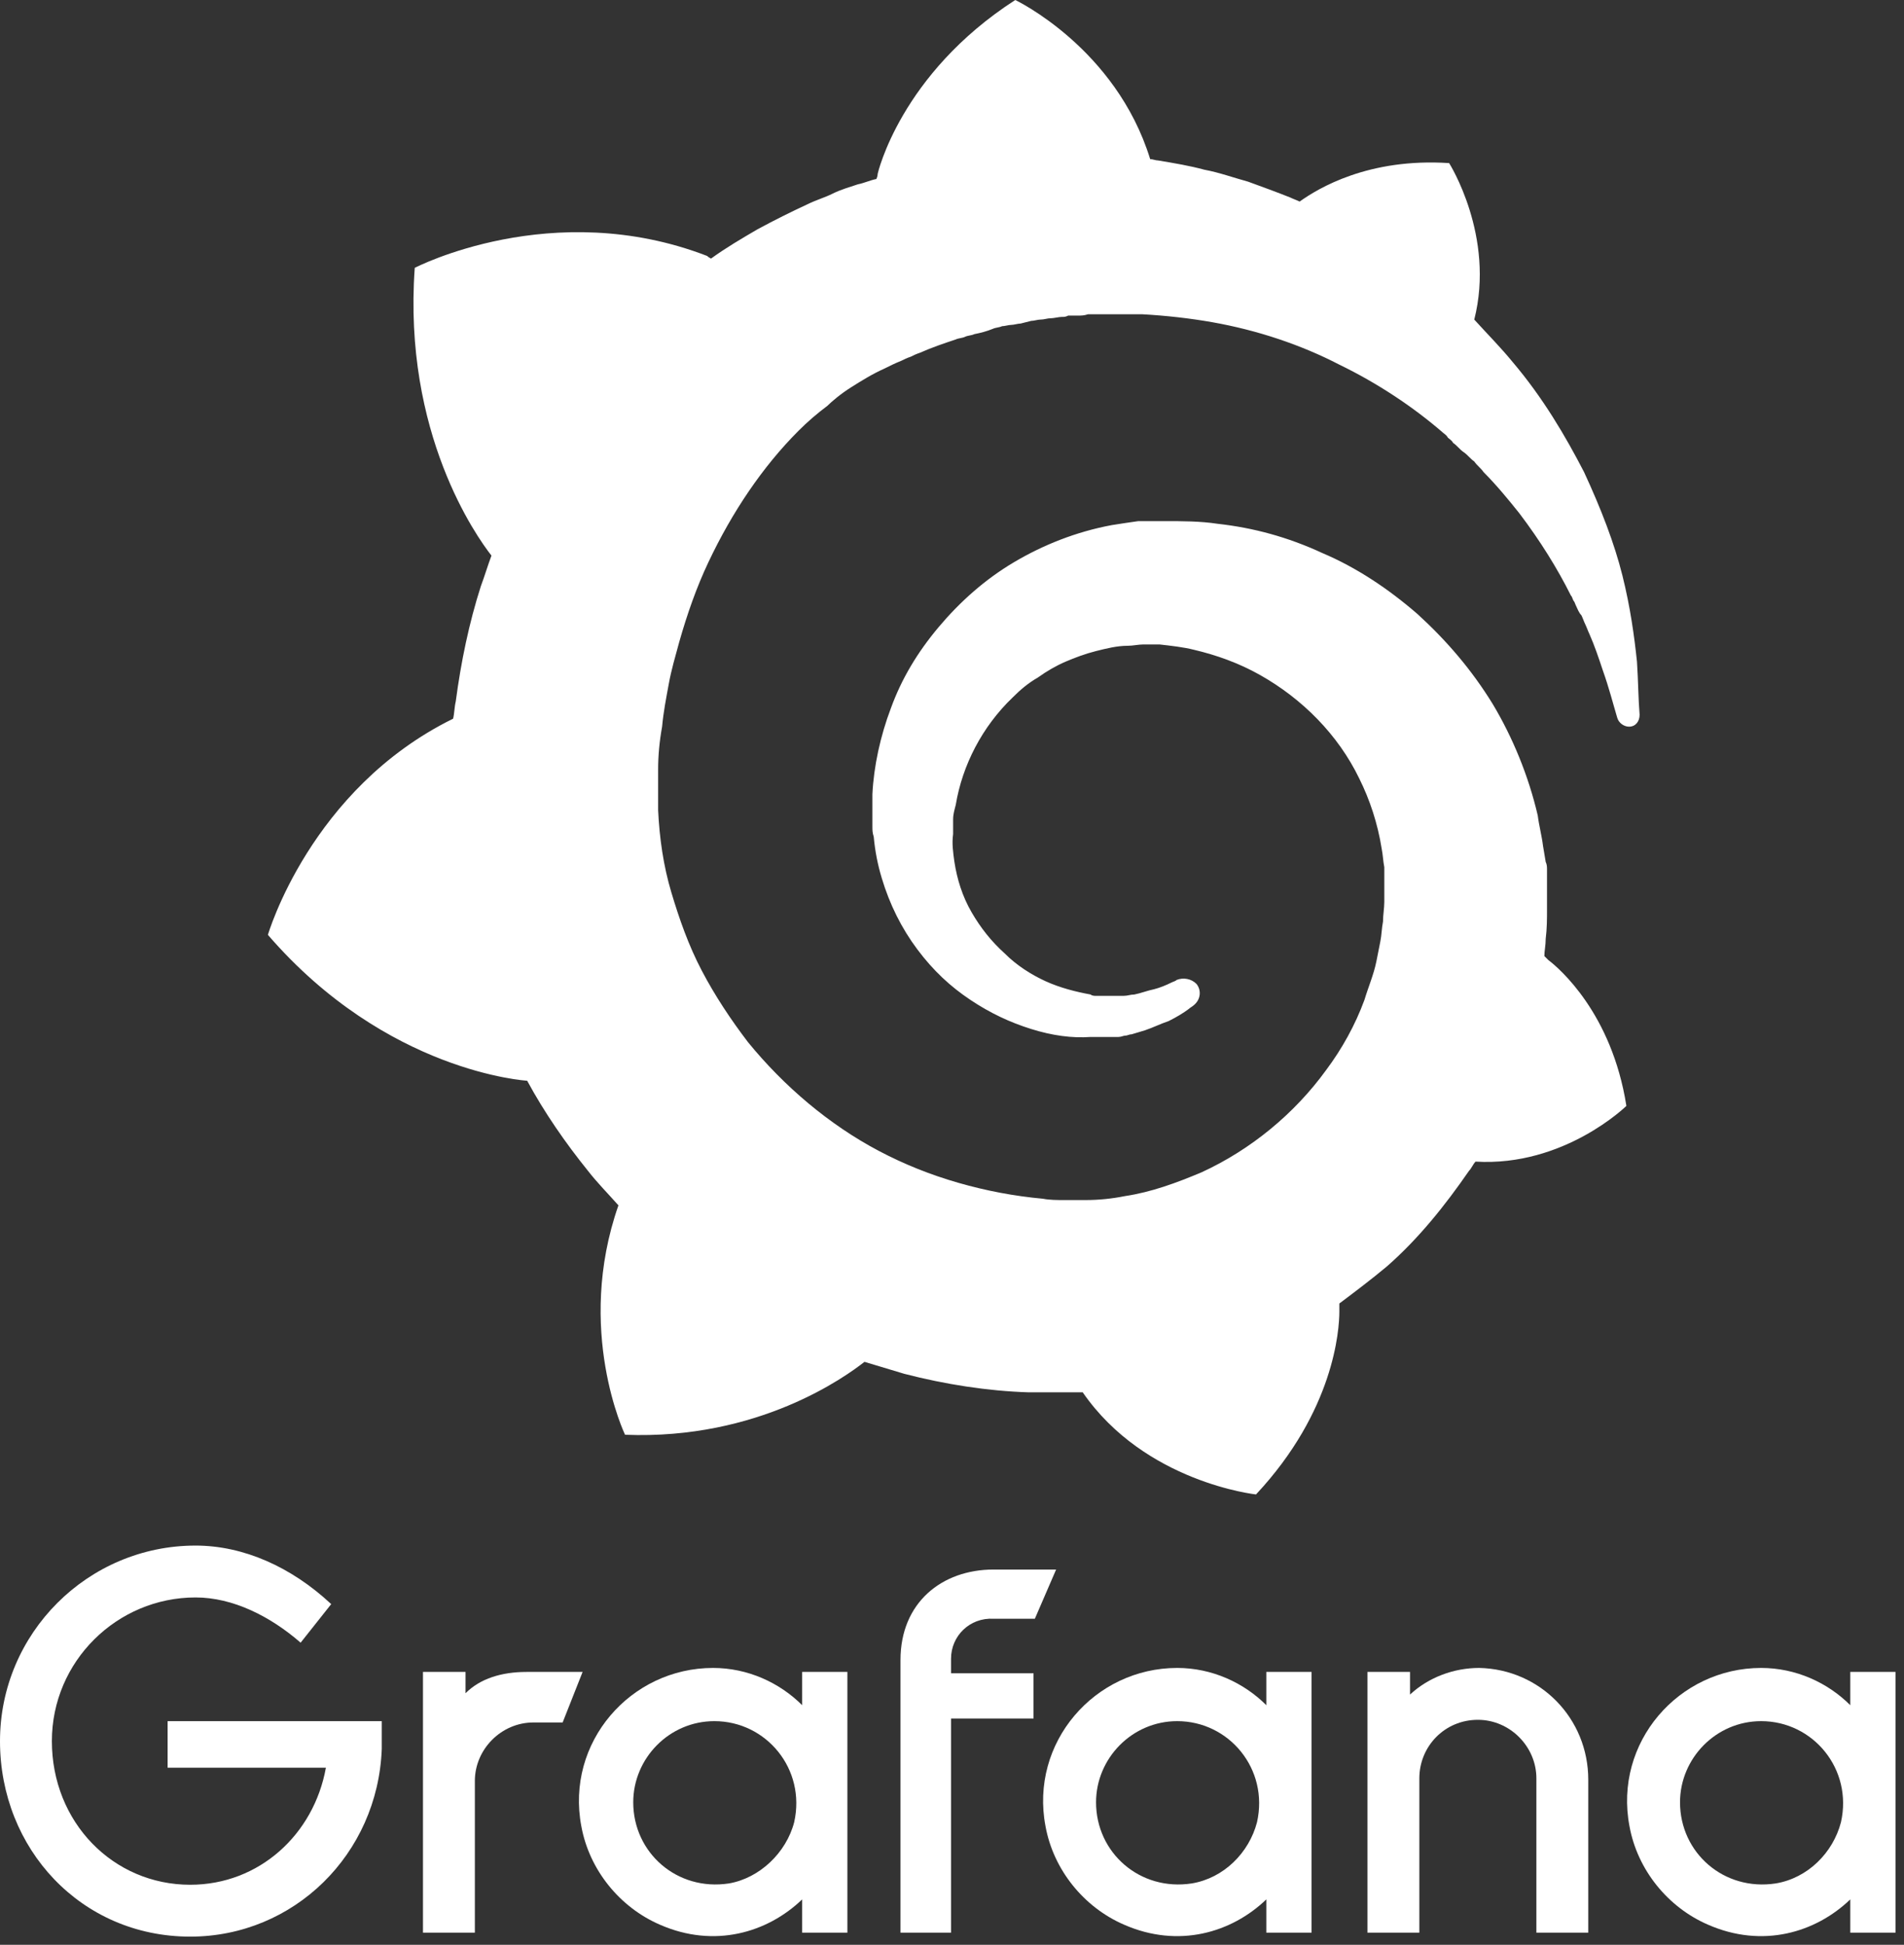
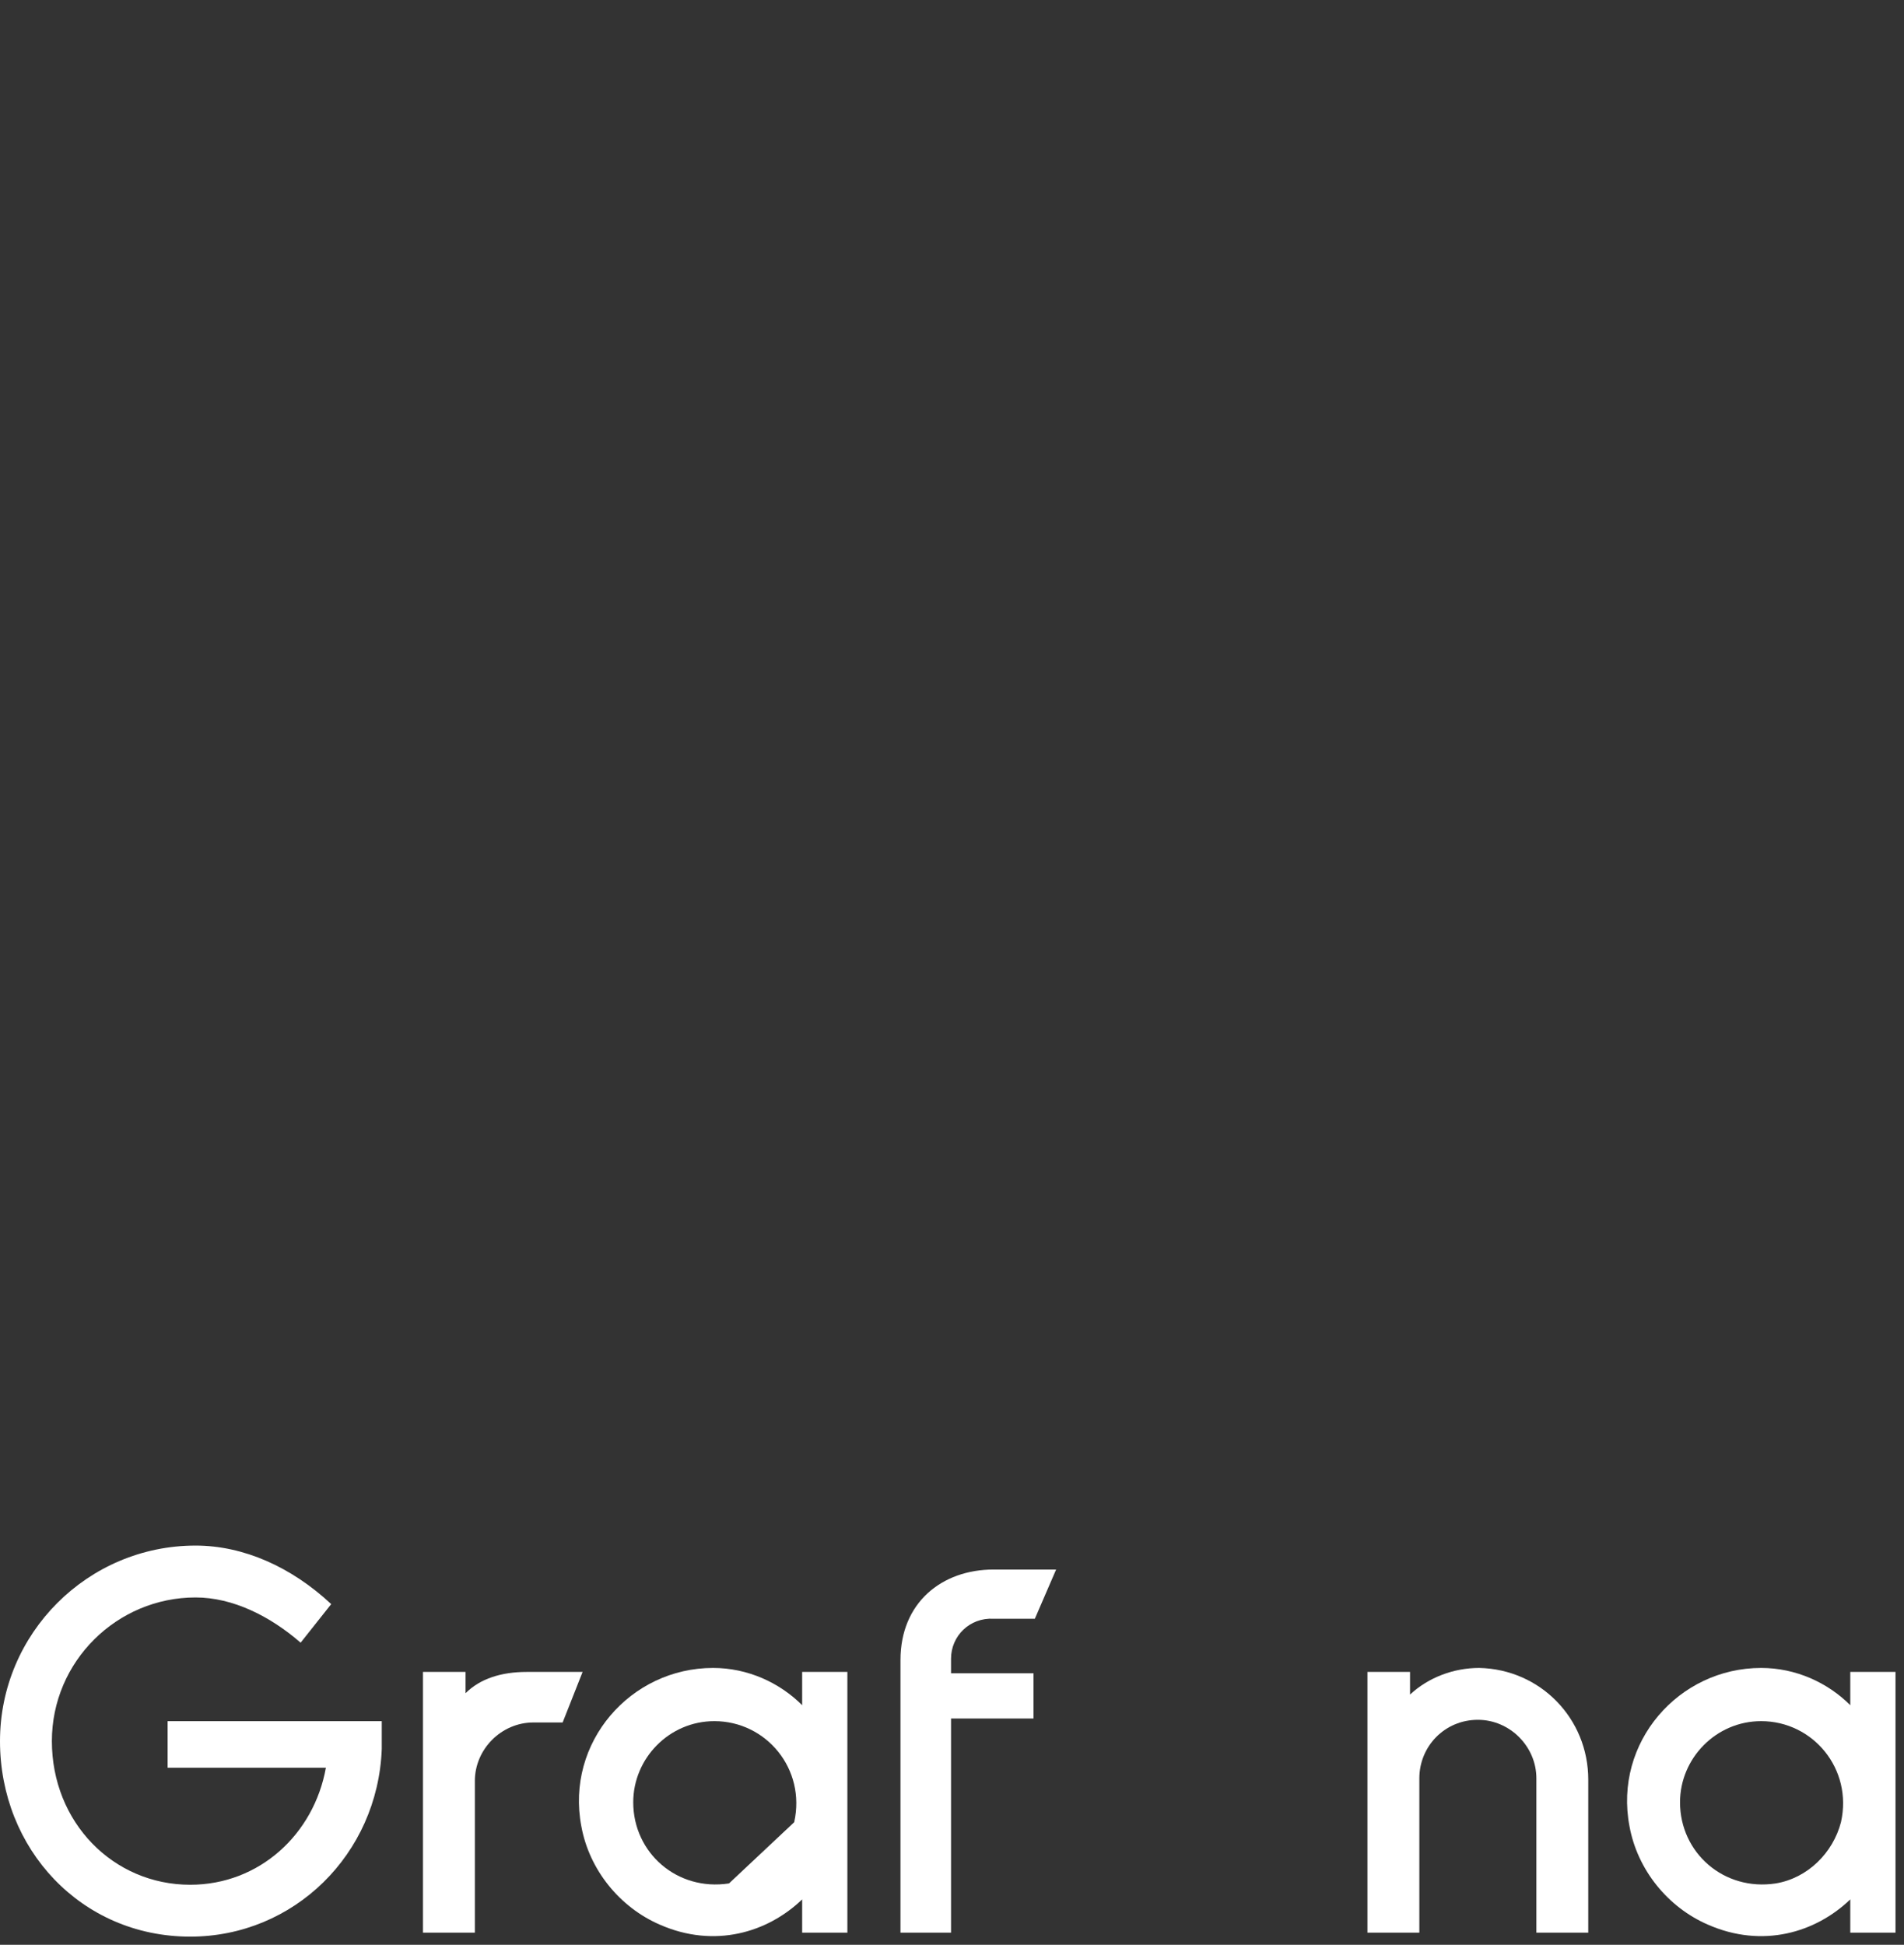
<svg xmlns="http://www.w3.org/2000/svg" width="93" height="95" viewBox="0 0 93 95" fill="none">
  <rect x="0" y="0" width="93" height="95" fill="#333333" stroke="none" />
  <path d="M18.647 85.439C18.452 90.572 14.359 94.6 9.291 94.6C3.963 94.6 0 90.312 0 85.049C0 79.786 4.288 75.498 9.551 75.498C11.89 75.498 14.229 76.538 16.178 78.357L14.684 80.241C13.189 78.942 11.37 78.032 9.551 78.032C5.718 78.032 2.534 81.151 2.534 85.049C2.534 89.012 5.523 92.066 9.291 92.066C12.67 92.066 15.334 89.597 15.918 86.349H8.187V84.074H18.647V85.439Z" fill="white" />
  <path d="M27.482 84.139H26.053C24.494 84.139 23.194 85.439 23.194 86.998V94.405H20.66V81.67H22.739V82.71C23.454 81.995 24.494 81.67 25.728 81.67H28.457L27.482 84.139Z" fill="white" />
-   <path d="M41.39 94.405H39.181V92.781C37.492 94.405 34.893 95.185 32.229 94.015C30.28 93.171 28.785 91.351 28.395 89.207C27.616 85.114 30.799 81.475 34.828 81.475C36.517 81.475 38.076 82.19 39.181 83.295V81.67H41.39V94.405ZM38.791 89.012C39.376 86.413 37.427 84.074 34.893 84.074C32.684 84.074 30.93 85.894 30.93 88.038C30.93 90.507 33.074 92.391 35.608 92.001C37.102 91.741 38.401 90.507 38.791 89.012Z" fill="white" />
+   <path d="M41.39 94.405H39.181V92.781C37.492 94.405 34.893 95.185 32.229 94.015C30.28 93.171 28.785 91.351 28.395 89.207C27.616 85.114 30.799 81.475 34.828 81.475C36.517 81.475 38.076 82.19 39.181 83.295V81.67H41.39V94.405ZM38.791 89.012C39.376 86.413 37.427 84.074 34.893 84.074C32.684 84.074 30.93 85.894 30.93 88.038C30.93 90.507 33.074 92.391 35.608 92.001Z" fill="white" />
  <path d="M46.453 81.021V81.736H50.482V83.945H46.453V94.405H43.984V81.086C43.984 78.292 45.998 76.668 48.532 76.668H51.586L50.547 79.072H48.532C47.363 79.007 46.453 79.916 46.453 81.021Z" fill="white" />
-   <path d="M63.997 94.405H61.853V92.781C60.164 94.405 57.565 95.185 54.901 94.015C52.952 93.171 51.457 91.351 51.067 89.207C50.288 85.114 53.471 81.475 57.5 81.475C59.189 81.475 60.748 82.19 61.853 83.295V81.67H64.062V94.405H63.997ZM61.398 89.012C61.983 86.413 60.034 84.074 57.5 84.074C55.291 84.074 53.536 85.894 53.536 88.038C53.536 90.507 55.681 92.391 58.214 92.001C59.774 91.741 61.008 90.507 61.398 89.012Z" fill="white" />
  <path d="M77.578 86.933V94.405H75.044V86.868C75.044 85.309 73.745 84.009 72.186 84.009C70.561 84.009 69.327 85.309 69.327 86.868V94.405H66.793V81.67H68.872V82.775C69.782 81.93 71.016 81.475 72.251 81.475C75.239 81.54 77.578 83.944 77.578 86.933Z" fill="white" />
  <path d="M92.52 94.405H90.376V92.781C88.687 94.405 86.088 95.185 83.424 94.015C81.475 93.171 79.981 91.351 79.591 89.207C78.811 85.114 81.995 81.475 86.023 81.475C87.712 81.475 89.272 82.19 90.376 83.295V81.67H92.585V94.405H92.52ZM89.921 89.012C90.506 86.413 88.557 84.074 86.023 84.074C83.814 84.074 82.06 85.894 82.06 88.038C82.06 90.507 84.204 92.391 86.738 92.001C88.297 91.741 89.532 90.507 89.921 89.012Z" fill="white" />
-   <path d="M79.957 32.322C79.828 31.091 79.634 29.666 79.246 28.112C78.858 26.557 78.212 24.873 77.372 23.059C76.468 21.311 75.369 19.432 73.883 17.683C73.302 16.971 72.656 16.323 72.01 15.611C73.043 11.53 70.782 7.967 70.782 7.967C66.841 7.708 64.386 9.198 63.481 9.846C63.352 9.781 63.158 9.716 63.029 9.651C62.383 9.392 61.672 9.133 60.962 8.874C60.251 8.68 59.54 8.421 58.829 8.291C58.119 8.097 57.343 7.967 56.568 7.838C56.439 7.838 56.31 7.773 56.18 7.773C54.501 2.332 49.59 0 49.59 0C43.969 3.627 42.871 8.485 42.871 8.485C42.871 8.485 42.871 8.615 42.806 8.744C42.483 8.809 42.225 8.939 41.902 9.004C41.514 9.133 41.062 9.263 40.674 9.457C40.286 9.651 39.834 9.781 39.447 9.975C38.607 10.364 37.831 10.752 36.991 11.206C36.216 11.659 35.441 12.113 34.73 12.631C34.601 12.566 34.536 12.501 34.536 12.501C26.977 9.587 20.258 13.084 20.258 13.084C19.676 21.181 23.294 26.233 24.005 27.14C23.811 27.658 23.682 28.112 23.488 28.63C22.907 30.444 22.519 32.322 22.261 34.265C22.196 34.524 22.196 34.848 22.131 35.107C15.153 38.54 13.086 45.666 13.086 45.666C18.901 52.402 25.749 52.791 25.749 52.791C26.589 54.345 27.623 55.835 28.721 57.195C29.174 57.778 29.691 58.296 30.207 58.879C28.075 64.968 30.53 70.085 30.53 70.085C37.056 70.344 41.32 67.235 42.225 66.523C42.871 66.717 43.517 66.911 44.163 67.106C46.166 67.624 48.233 67.948 50.236 68.012C50.753 68.012 51.27 68.012 51.787 68.012H52.045H52.239H52.562H52.885C55.922 72.417 61.349 73 61.349 73C65.161 68.919 65.42 64.968 65.42 64.061C65.42 64.061 65.42 64.061 65.42 63.996C65.42 63.932 65.42 63.867 65.42 63.867C65.42 63.802 65.42 63.737 65.42 63.673C66.195 63.09 66.97 62.507 67.746 61.859C69.296 60.499 70.588 58.879 71.751 57.195C71.88 57.066 71.945 56.871 72.074 56.742C76.403 57.001 79.44 54.021 79.44 54.021C78.729 49.487 76.145 47.285 75.628 46.896C75.628 46.896 75.628 46.896 75.563 46.831L75.499 46.767L75.434 46.702C75.434 46.443 75.499 46.184 75.499 45.86C75.563 45.342 75.563 44.888 75.563 44.37V43.981V43.787V43.722C75.563 43.593 75.563 43.657 75.563 43.593V43.269V42.88C75.563 42.751 75.563 42.621 75.563 42.492C75.563 42.362 75.563 42.233 75.499 42.103L75.434 41.714L75.369 41.326C75.305 40.807 75.176 40.354 75.111 39.836C74.659 37.893 73.883 36.014 72.914 34.395C71.88 32.711 70.653 31.286 69.232 29.99C67.81 28.759 66.26 27.723 64.58 27.011C62.9 26.233 61.22 25.78 59.475 25.586C58.636 25.456 57.731 25.456 56.891 25.456H56.568H56.504H56.374H56.245H55.922C55.793 25.456 55.664 25.456 55.599 25.456C55.147 25.521 54.694 25.586 54.307 25.65C52.562 25.974 50.947 26.622 49.526 27.464C48.104 28.306 46.877 29.407 45.843 30.638C44.809 31.869 44.034 33.164 43.517 34.589C43 35.949 42.677 37.439 42.612 38.8C42.612 39.123 42.612 39.512 42.612 39.836C42.612 39.901 42.612 40.03 42.612 40.095V40.354C42.612 40.548 42.612 40.678 42.677 40.872C42.742 41.585 42.871 42.233 43.065 42.88C43.452 44.176 44.034 45.342 44.809 46.378C45.584 47.414 46.424 48.192 47.394 48.839C48.363 49.487 49.332 49.941 50.366 50.264C51.399 50.588 52.368 50.718 53.273 50.653C53.402 50.653 53.532 50.653 53.596 50.653C53.661 50.653 53.725 50.653 53.79 50.653C53.855 50.653 53.919 50.653 53.984 50.653C54.113 50.653 54.178 50.653 54.307 50.653H54.371H54.436C54.501 50.653 54.565 50.653 54.63 50.653C54.759 50.653 54.888 50.588 54.953 50.588C55.082 50.588 55.147 50.523 55.276 50.523C55.47 50.459 55.728 50.394 55.922 50.329C56.31 50.2 56.697 50.005 57.085 49.876C57.473 49.681 57.796 49.487 58.054 49.293C58.119 49.228 58.248 49.163 58.313 49.099C58.636 48.839 58.7 48.386 58.442 48.062C58.183 47.803 57.796 47.738 57.473 47.868C57.408 47.933 57.343 47.933 57.214 47.997C56.956 48.127 56.633 48.256 56.374 48.321C56.051 48.386 55.728 48.516 55.405 48.58C55.211 48.58 55.082 48.645 54.888 48.645C54.824 48.645 54.694 48.645 54.63 48.645C54.565 48.645 54.436 48.645 54.371 48.645C54.307 48.645 54.178 48.645 54.113 48.645C53.984 48.645 53.919 48.645 53.79 48.645H53.725H53.661C53.596 48.645 53.596 48.645 53.532 48.645C53.467 48.645 53.338 48.645 53.273 48.58C52.562 48.451 51.787 48.256 51.076 47.933C50.366 47.609 49.655 47.155 49.073 46.572C48.427 45.989 47.91 45.342 47.458 44.564C47.006 43.787 46.748 42.945 46.618 42.103C46.554 41.65 46.489 41.196 46.554 40.743C46.554 40.613 46.554 40.484 46.554 40.354V40.289V40.224C46.554 40.16 46.554 40.095 46.554 40.03C46.554 39.771 46.618 39.577 46.683 39.318C47.006 37.374 47.975 35.496 49.461 34.071C49.849 33.682 50.236 33.358 50.689 33.099C51.141 32.776 51.593 32.516 52.045 32.322C52.498 32.128 53.015 31.933 53.532 31.804C54.048 31.674 54.565 31.545 55.082 31.545C55.34 31.545 55.599 31.48 55.857 31.48C55.922 31.48 55.987 31.48 56.051 31.48H56.245H56.374H56.439H56.633C57.214 31.545 57.796 31.61 58.313 31.739C59.411 31.998 60.509 32.387 61.543 32.97C63.611 34.136 65.355 35.885 66.389 38.022C66.906 39.059 67.293 40.224 67.487 41.455C67.552 41.779 67.552 42.038 67.616 42.362V42.556V42.751C67.616 42.815 67.616 42.88 67.616 42.945C67.616 43.01 67.616 43.075 67.616 43.139V43.334V43.528C67.616 43.657 67.616 43.917 67.616 44.046C67.616 44.37 67.552 44.694 67.552 45.018C67.487 45.342 67.487 45.666 67.422 45.989C67.358 46.313 67.293 46.637 67.229 46.961C67.099 47.609 66.841 48.192 66.647 48.839C66.195 50.07 65.549 51.236 64.773 52.272C63.223 54.41 61.091 56.159 58.7 57.26C57.473 57.778 56.245 58.232 54.953 58.426C54.307 58.556 53.661 58.62 53.015 58.62H52.885H52.756H52.562H52.239H52.045H51.981C51.658 58.62 51.27 58.62 50.947 58.556C49.526 58.426 48.169 58.167 46.812 57.778C45.455 57.389 44.163 56.871 42.935 56.224C40.48 54.928 38.284 53.05 36.539 50.912C35.699 49.811 34.924 48.645 34.278 47.414C33.632 46.184 33.179 44.888 32.792 43.593C32.404 42.297 32.21 40.937 32.146 39.577V39.318V39.253V39.188V39.059V38.864V38.8V38.735V38.605V38.281V38.217V38.087C32.146 37.893 32.146 37.763 32.146 37.569C32.146 36.921 32.21 36.209 32.34 35.496C32.404 34.783 32.533 34.136 32.663 33.423C32.792 32.711 32.986 32.063 33.179 31.351C33.567 29.99 34.019 28.695 34.601 27.464C35.764 25.003 37.25 22.8 38.994 21.052C39.447 20.598 39.899 20.209 40.416 19.821C40.61 19.626 41.062 19.238 41.579 18.914C42.096 18.59 42.612 18.266 43.194 18.007C43.452 17.878 43.711 17.748 44.034 17.619C44.163 17.554 44.292 17.489 44.486 17.424C44.615 17.359 44.745 17.295 44.938 17.23C45.52 16.971 46.101 16.776 46.683 16.582C46.812 16.517 47.006 16.517 47.135 16.453C47.264 16.388 47.458 16.388 47.587 16.323C47.91 16.258 48.169 16.193 48.492 16.064C48.621 15.999 48.815 15.999 48.944 15.934C49.073 15.934 49.267 15.87 49.396 15.87C49.526 15.87 49.719 15.805 49.849 15.805L50.107 15.74L50.366 15.675C50.495 15.675 50.689 15.611 50.818 15.611C51.012 15.611 51.141 15.546 51.335 15.546C51.464 15.546 51.722 15.481 51.852 15.481C51.981 15.481 52.045 15.481 52.175 15.416H52.368H52.498H52.627C52.821 15.416 52.95 15.416 53.144 15.351H53.402H53.467H53.596C53.725 15.351 53.919 15.351 54.048 15.351C54.63 15.351 55.211 15.351 55.793 15.351C56.956 15.416 58.119 15.546 59.217 15.74C61.414 16.129 63.546 16.841 65.42 17.813C67.293 18.72 69.038 19.886 70.459 21.116C70.524 21.181 70.653 21.246 70.718 21.375C70.782 21.44 70.911 21.505 70.976 21.634C71.17 21.764 71.299 21.958 71.493 22.088C71.687 22.217 71.816 22.412 72.01 22.541C72.139 22.736 72.333 22.865 72.462 23.059C73.108 23.707 73.69 24.42 74.207 25.067C75.24 26.428 76.08 27.788 76.726 29.083C76.791 29.148 76.791 29.213 76.856 29.343C76.92 29.407 76.92 29.472 76.985 29.602C77.049 29.731 77.114 29.925 77.243 30.055C77.308 30.185 77.372 30.379 77.437 30.508C77.502 30.638 77.566 30.832 77.631 30.962C77.889 31.545 78.083 32.128 78.277 32.711C78.6 33.618 78.794 34.395 78.988 35.043C79.052 35.302 79.311 35.496 79.569 35.496C79.892 35.496 80.086 35.237 80.086 34.913C80.021 34.136 80.021 33.294 79.957 32.322Z" fill="url(#paint0_linear_724_3503)" />
  <defs>
    <linearGradient id="paint0_linear_724_3503" x1="46.586" y1="89.46" x2="46.586" y2="22.838" gradientUnits="userSpaceOnUse">
      <stop stop-color="white" />
      <stop offset="1" stop-color="white" />
    </linearGradient>
  </defs>
</svg>